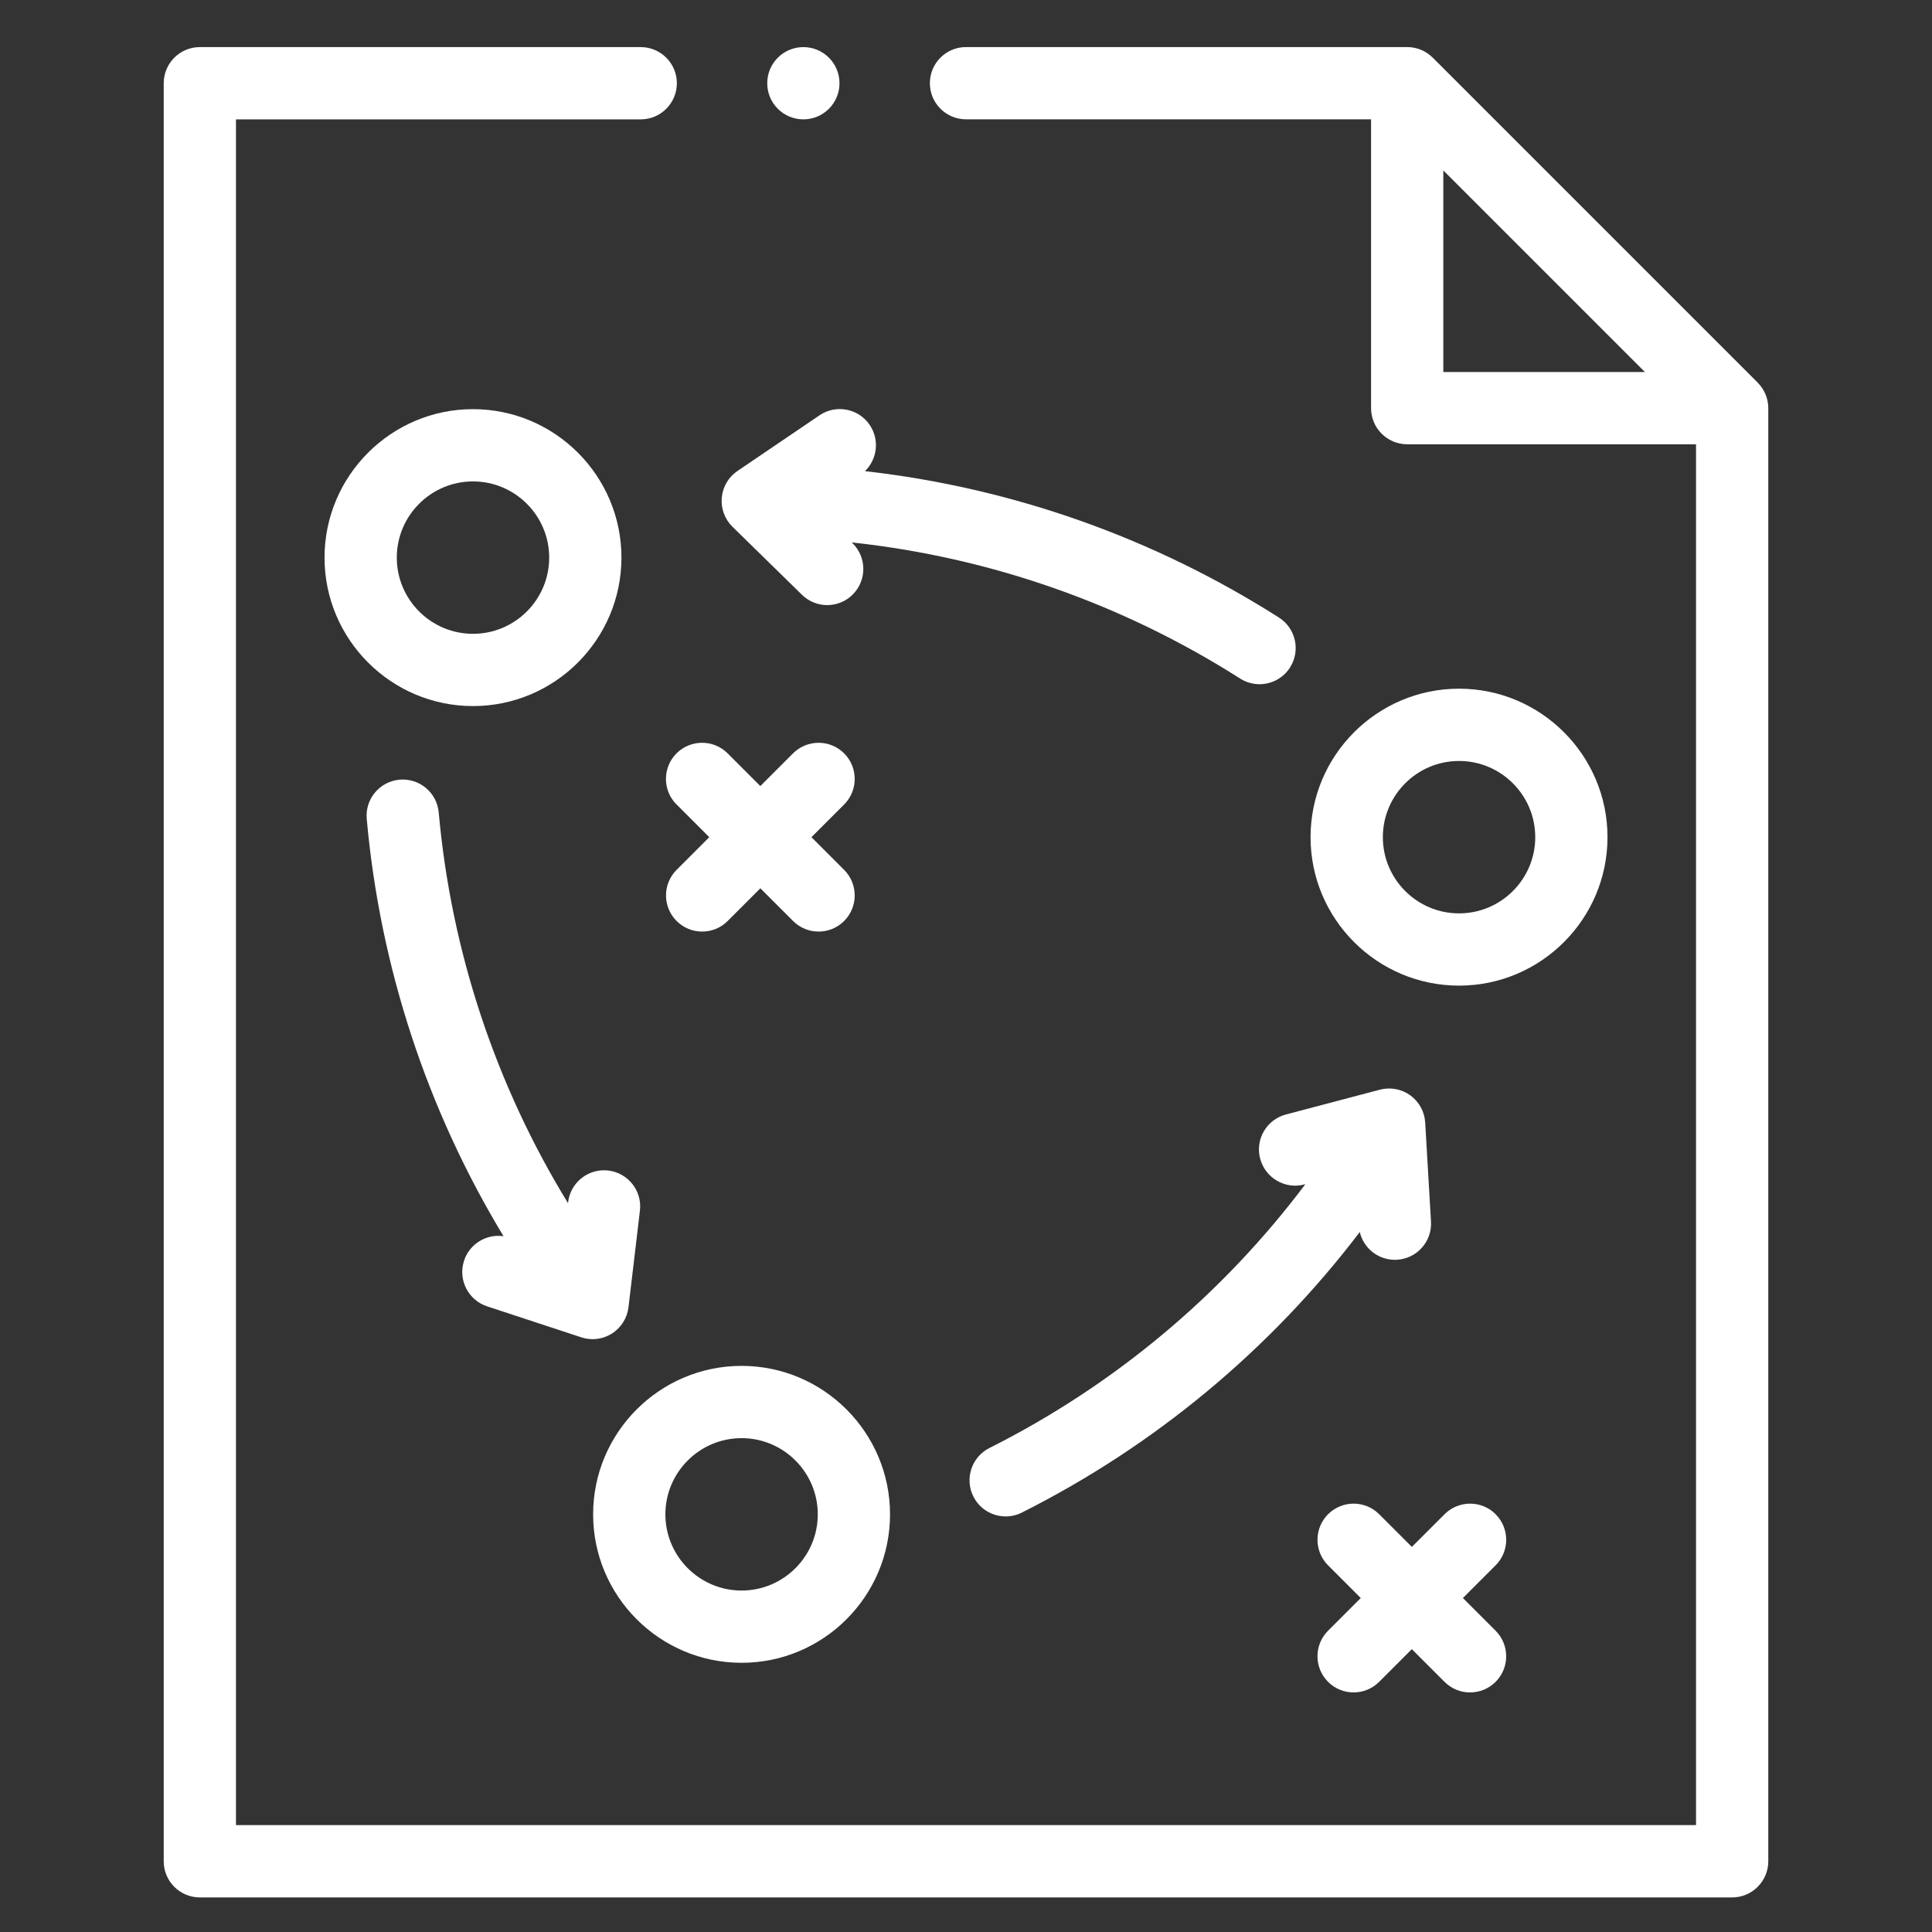
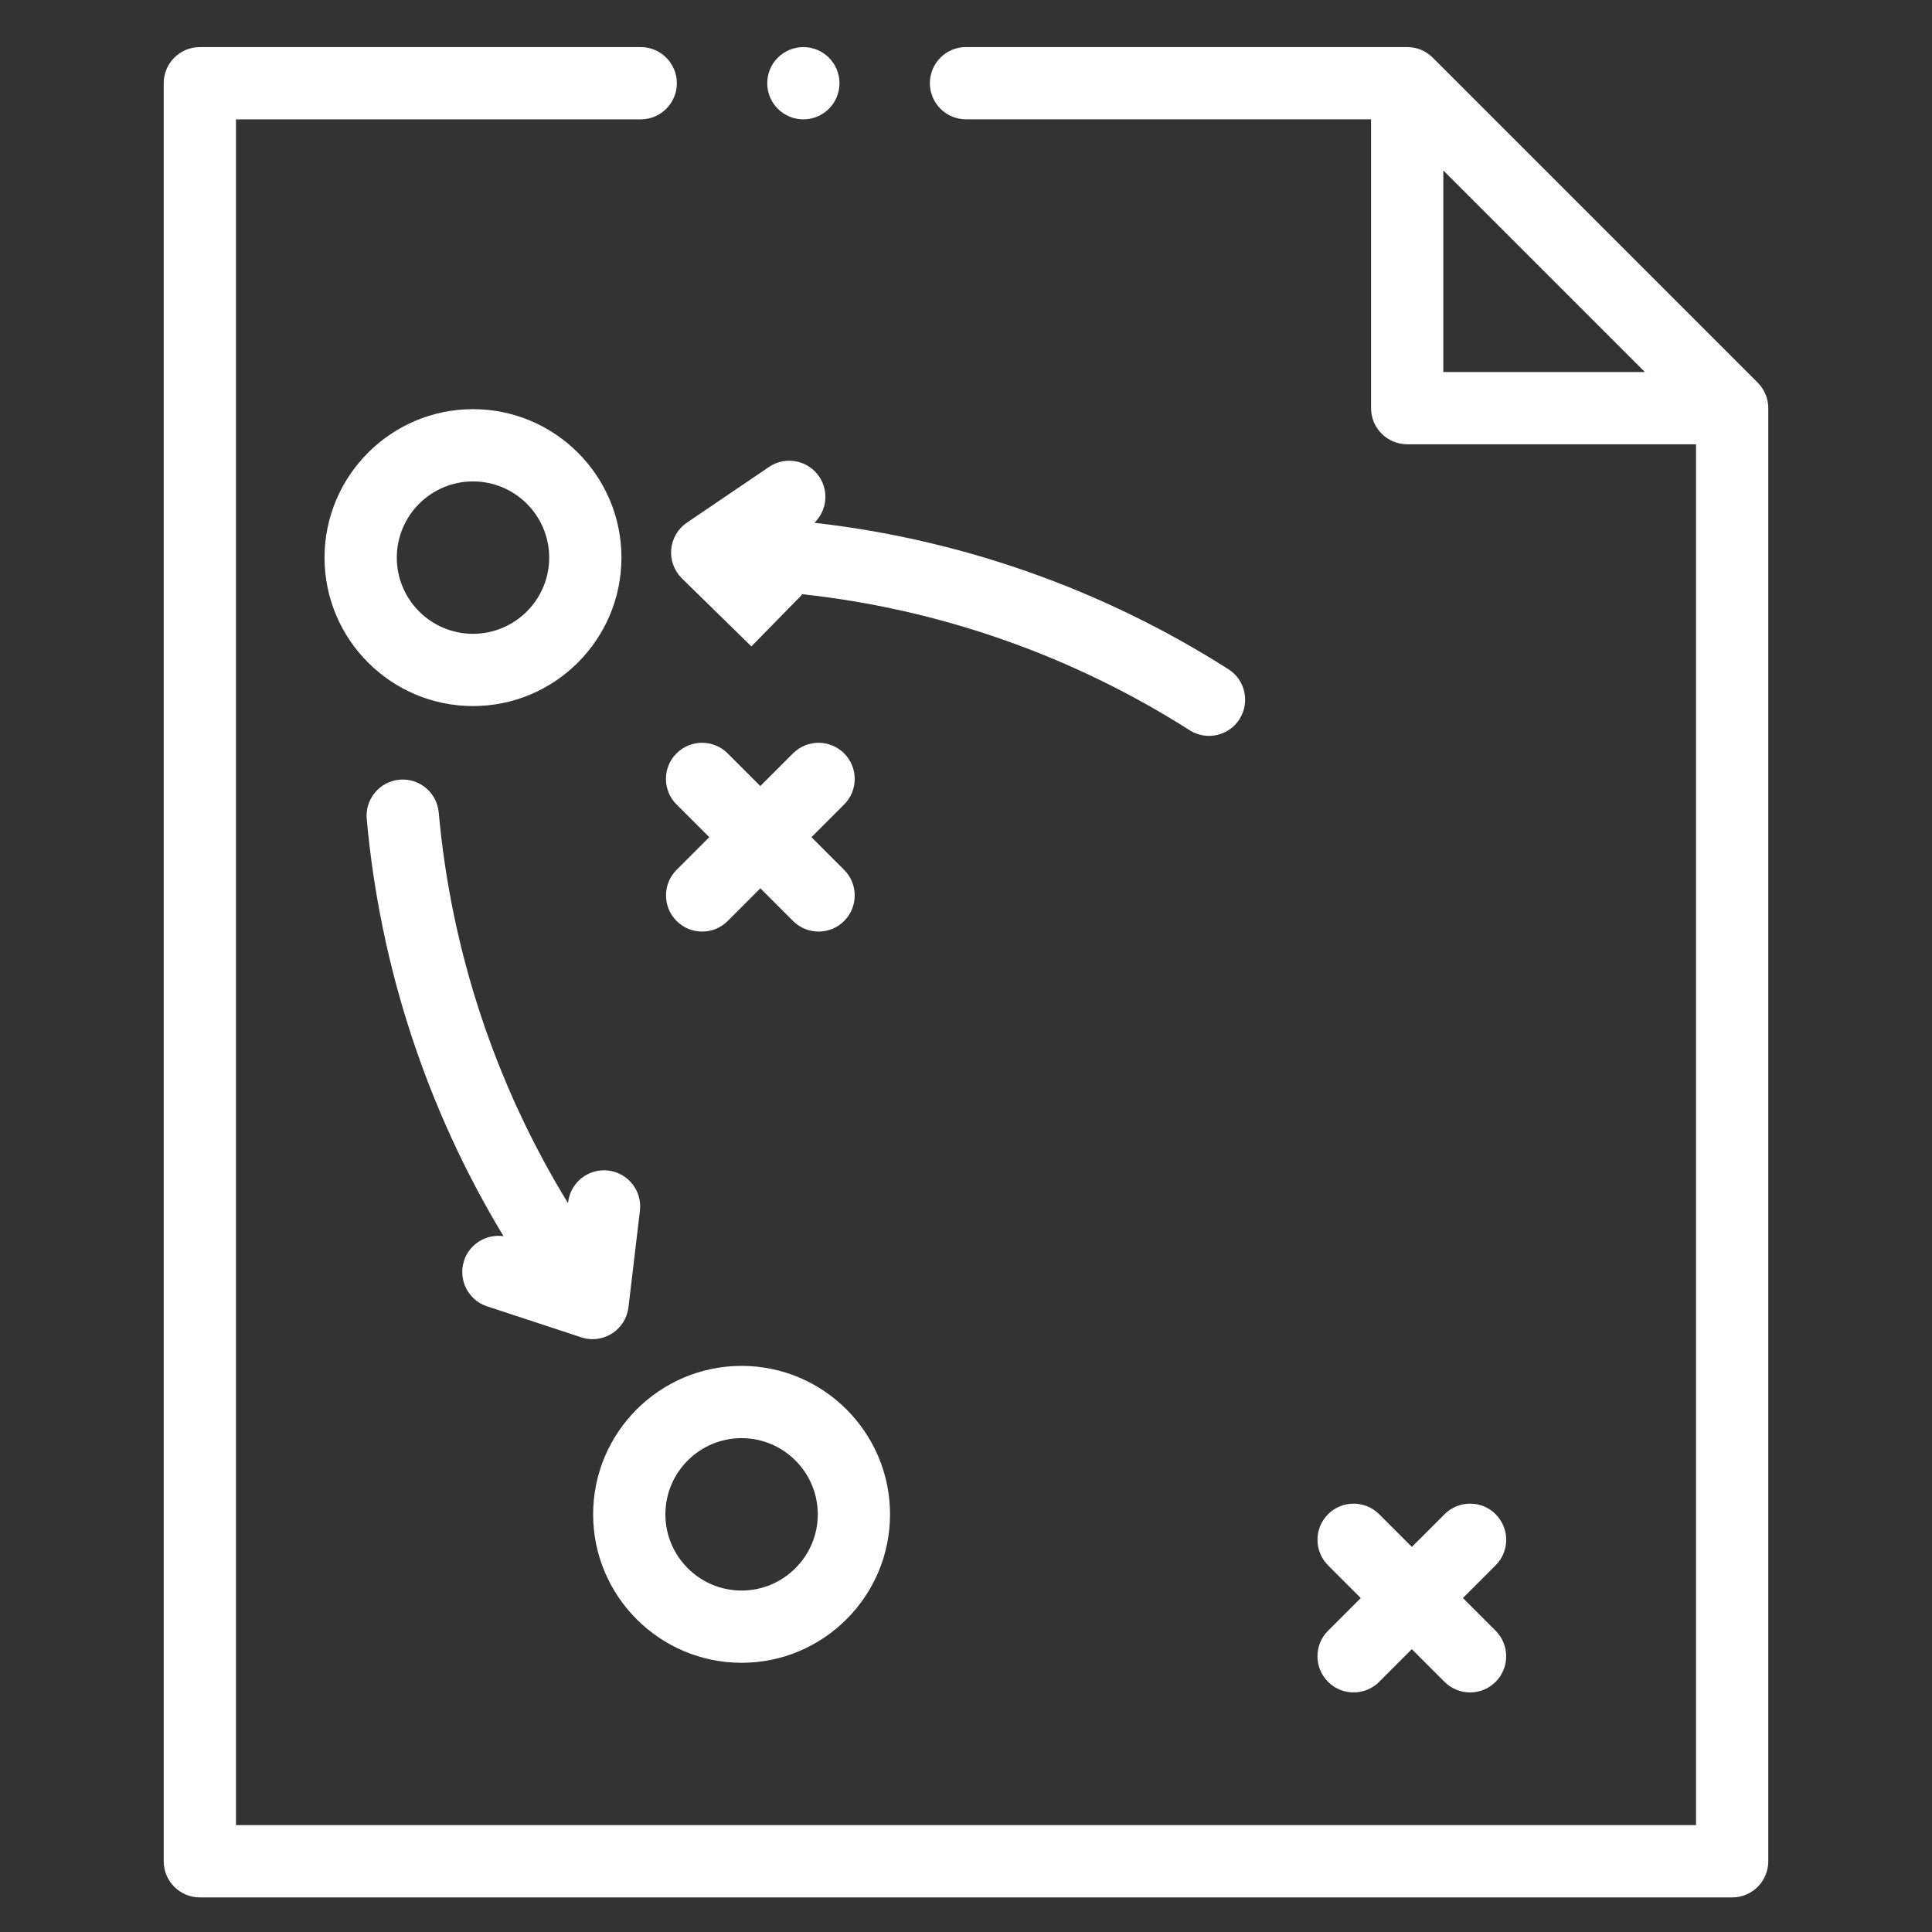
<svg xmlns="http://www.w3.org/2000/svg" id="Layer_1" viewBox="0 0 50 50">
  <rect x="0" y="0" width="50" height="50" fill="#333333" stroke="none" />
  <defs>
    <style>      .st0 {        fill: #fff;      }    </style>
  </defs>
  <path class="st0" d="M45.489,9.902L37.079,1.492c-.175-.175-.413-.274-.661-.274h-11.418c-.517,0-.935.419-.935.935s.419.935.935.935h10.483v7.475c0,.248.098.486.274.661.175.175.413.274.661.274h7.475v35.735H6.107V3.089h10.475c.517,0,.935-.419.935-.935s-.419-.935-.935-.935H5.172c-.517,0-.935.419-.935.935v46.016c0,.516.419.935.935.935h39.656c.516,0,.935-.419.935-.935V10.564c0-.248-.099-.486-.274-.661h0ZM37.353,9.628v-5.217s5.217,5.217,5.217,5.217h-5.217Z" />
-   <path class="st0" d="M41.602,21.666c0-2.119-1.724-3.843-3.842-3.843s-3.843,1.724-3.843,3.843,1.724,3.842,3.843,3.842,3.842-1.724,3.842-3.842h0ZM37.76,23.638c-1.087,0-1.972-.885-1.972-1.972s.885-1.972,1.972-1.972,1.972.885,1.972,1.972-.885,1.972-1.972,1.972Z" />
  <path class="st0" d="M16.083,14.431c0-2.119-1.724-3.842-3.842-3.842s-3.842,1.724-3.842,3.842,1.724,3.842,3.842,3.842,3.842-1.724,3.842-3.842ZM10.269,14.431c0-1.087.885-1.972,1.972-1.972s1.972.885,1.972,1.972-.885,1.972-1.972,1.972-1.972-.885-1.972-1.972Z" />
  <path class="st0" d="M19.192,43.033c2.119,0,3.842-1.724,3.842-3.842s-1.724-3.842-3.842-3.842-3.842,1.724-3.842,3.842,1.724,3.842,3.842,3.842ZM19.192,37.219c1.087,0,1.972.885,1.972,1.972s-.885,1.972-1.972,1.972-1.972-.885-1.972-1.972.885-1.972,1.972-1.972h0Z" />
-   <path class="st0" d="M32.614,29.988c.132.499.644.797,1.143.666l.026-.007c-2.159,2.869-4.949,5.205-8.176,6.827-.462.232-.648.794-.416,1.256.164.327.494.515.836.515.141,0,.285-.032.419-.1,3.442-1.731,6.425-4.214,8.745-7.26.098.416.472.719.909.719.018,0,.037,0,.055-.002.516-.03.909-.473.879-.988l-.15-2.563c-.016-.28-.158-.538-.385-.703-.227-.165-.517-.218-.788-.147l-2.433.642c-.499.132-.797.644-.666,1.143h0Z" />
-   <path class="st0" d="M20.754,15.393c.182.178.418.267.654.267.243,0,.485-.094.668-.281.361-.369.355-.961-.014-1.323l-.019-.018c3.57.384,7.006,1.584,10.052,3.523.156.099.329.146.501.146.309,0,.612-.153.79-.433.277-.436.149-1.014-.286-1.291-3.25-2.069-6.91-3.359-10.715-3.79.32-.31.382-.814.123-1.196-.29-.427-.872-.539-1.299-.249l-2.124,1.441c-.232.158-.381.411-.406.691-.025.279.077.555.277.752l1.798,1.76Z" />
+   <path class="st0" d="M20.754,15.393l-.019-.018c3.57.384,7.006,1.584,10.052,3.523.156.099.329.146.501.146.309,0,.612-.153.79-.433.277-.436.149-1.014-.286-1.291-3.25-2.069-6.91-3.359-10.715-3.79.32-.31.382-.814.123-1.196-.29-.427-.872-.539-1.299-.249l-2.124,1.441c-.232.158-.381.411-.406.691-.025.279.077.555.277.752l1.798,1.76Z" />
  <path class="st0" d="M12.01,32.627c-.161.491.105,1.019.596,1.181l2.438.802c.095.031.194.047.292.047.176,0,.351-.05.503-.147.237-.151.393-.4.426-.679l.296-2.499c.061-.513-.306-.978-.819-1.039-.513-.06-.978.306-1.039.819l-.003.026c-1.875-3.062-3.023-6.516-3.346-10.112-.046-.514-.501-.894-1.015-.848-.514.046-.894.501-.848,1.015.345,3.837,1.559,7.524,3.54,10.8-.441-.064-.878.195-1.022.633h0Z" />
  <path class="st0" d="M38.708,39.188c-.365-.365-.957-.365-1.323,0l-.846.846-.846-.846c-.365-.365-.957-.365-1.323,0-.365.365-.365.957,0,1.323l.846.846-.846.846c-.365.365-.365.957,0,1.323.183.183.422.274.661.274s.479-.091.661-.274l.846-.846.846.846c.183.183.422.274.661.274s.479-.091.661-.274c.365-.365.365-.957,0-1.323l-.846-.846.846-.846c.366-.365.366-.958,0-1.323h0Z" />
  <path class="st0" d="M17.51,20.82l.846.846-.846.846c-.365.365-.365.957,0,1.323.183.183.422.274.661.274s.479-.091.661-.274l.846-.846.846.846c.183.183.422.274.661.274s.479-.091.661-.274c.365-.365.365-.957,0-1.323l-.846-.846.846-.846c.365-.365.365-.957,0-1.323-.365-.365-.957-.365-1.323,0l-.846.846-.846-.846c-.365-.365-.957-.365-1.323,0-.365.365-.365.958,0,1.323Z" />
  <circle class="st0" cx="20.791" cy="2.154" r=".935" />
</svg>